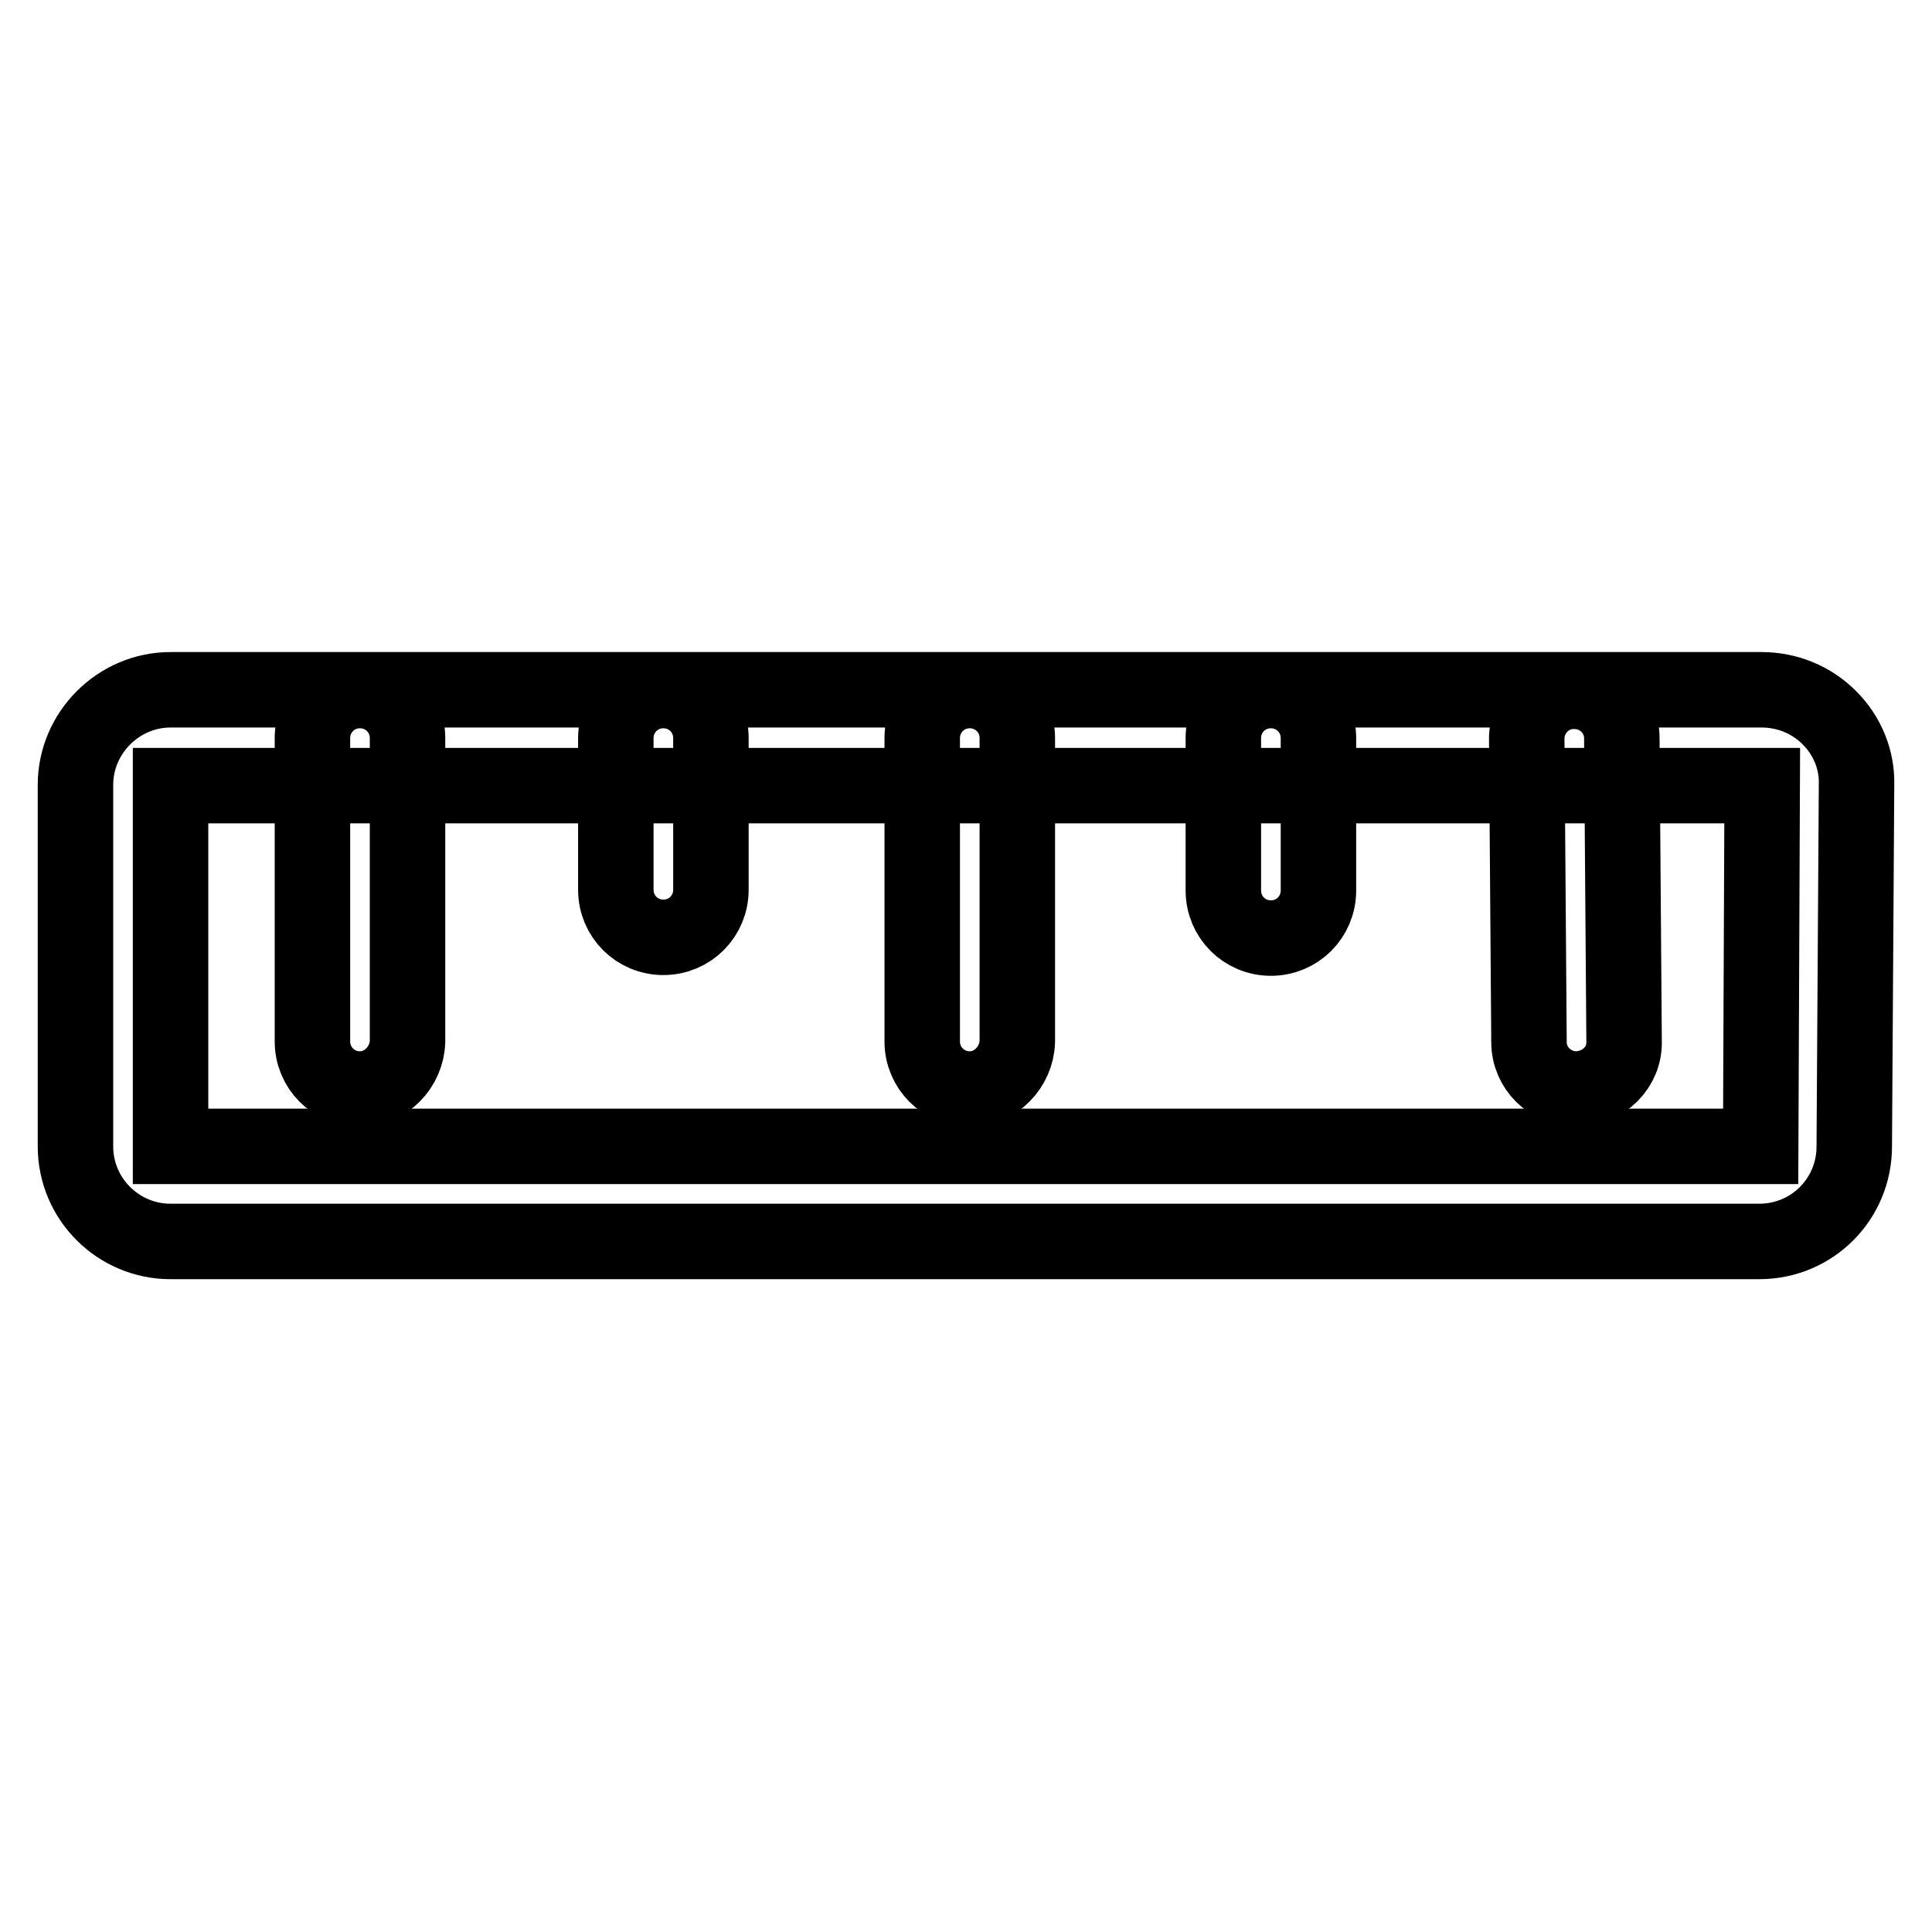
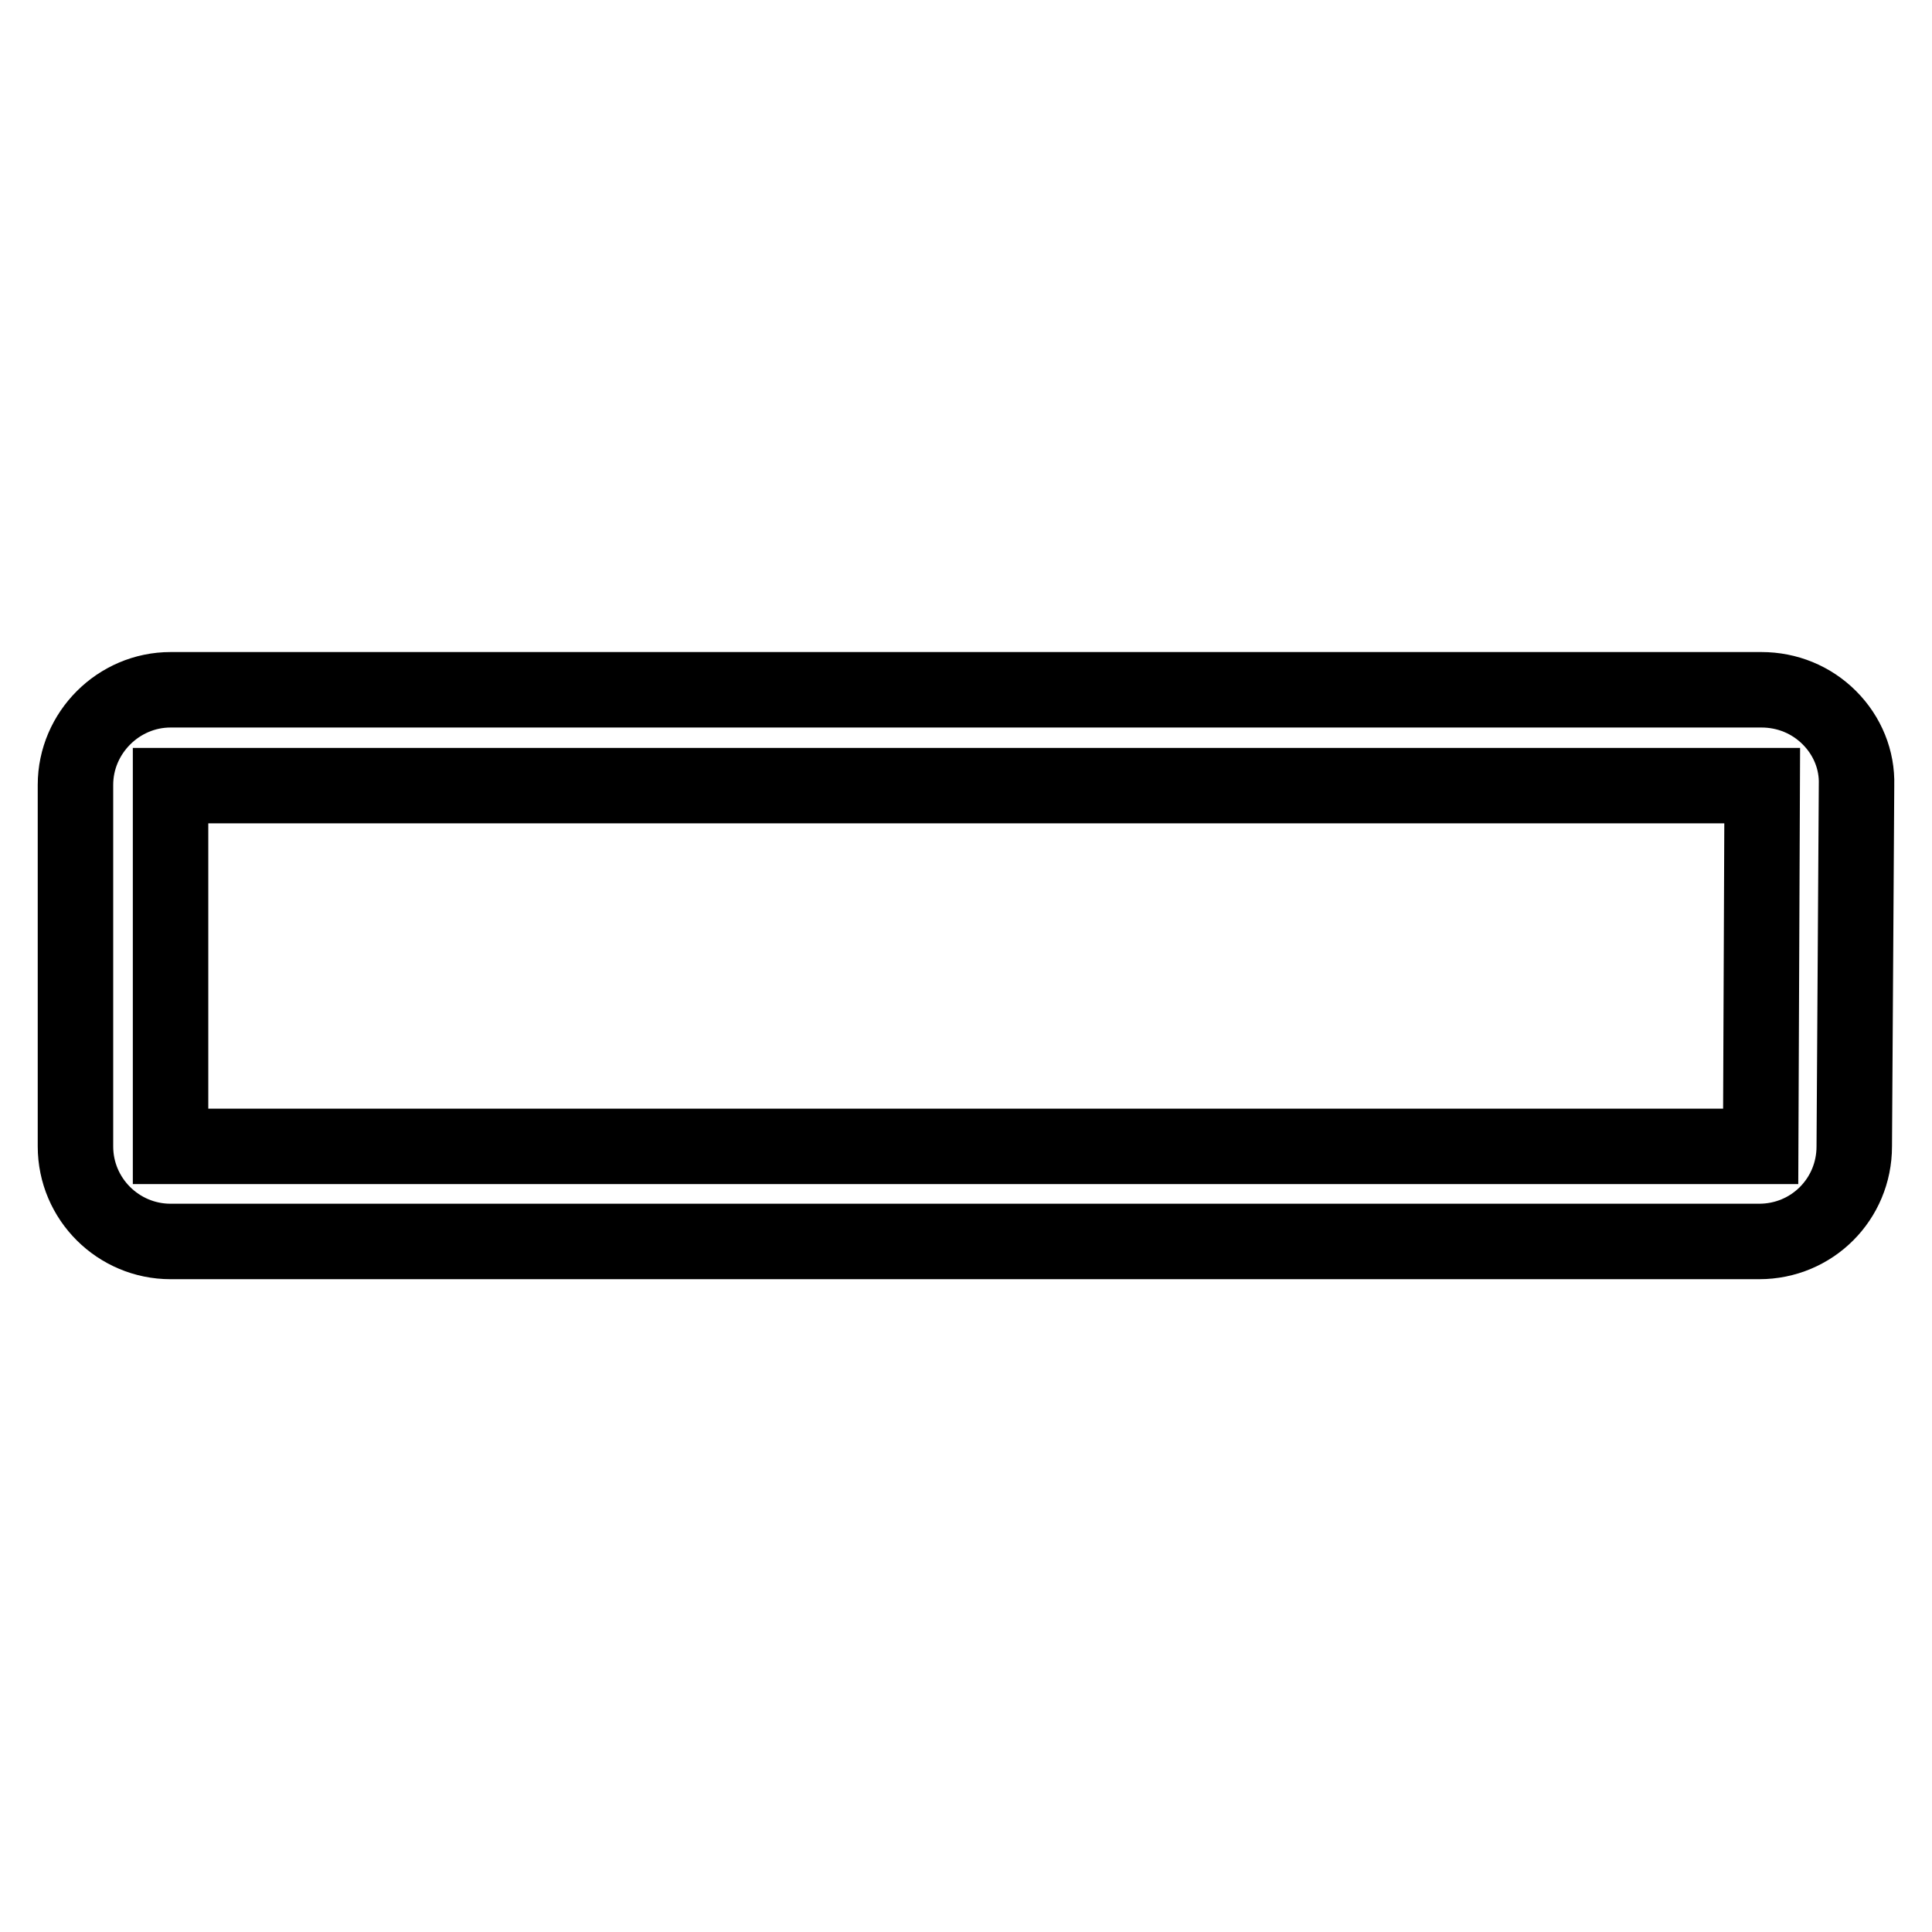
<svg xmlns="http://www.w3.org/2000/svg" version="1.1" x="0px" y="0px" viewBox="0 0 256 256" enable-background="new 0 0 256 256" xml:space="preserve">
  <g>
    <path stroke-width="10" fill-opacity="0" stroke="#000000" d="M233.1,164.5H22.6c-6.9,0-12.6-5.6-12.6-12.6v-47.9c0-6.9,5.7-12.6,12.6-12.6h210.8c3.4,0,6.6,1.3,9,3.7 c2.4,2.4,3.7,5.6,3.6,8.9l-0.3,47.9C245.7,158.9,240.1,164.5,233.1,164.5z M22.6,104.1v47.8h210.6c0,0,0,0,0.1,0l0.2-47.8 L22.6,104.1C22.6,104.1,22.6,104.1,22.6,104.1z" />
-     <path stroke-width="10" fill-opacity="0" stroke="#000000" d="M47.7,144.3c-3.5,0-6.3-2.8-6.3-6.3V97.8c0-3.5,2.8-6.3,6.3-6.3s6.3,2.8,6.3,6.3v40.2 C53.9,141.4,51.1,144.3,47.7,144.3z M87.9,124.2c-3.5,0-6.3-2.8-6.3-6.3V97.8c0-3.5,2.8-6.3,6.3-6.3c3.5,0,6.3,2.8,6.3,6.3v20.1 C94.2,121.4,91.4,124.2,87.9,124.2z M128.5,144.3c-3.5,0-6.3-2.8-6.3-6.3V97.8c0-3.5,2.8-6.3,6.3-6.3c3.5,0,6.3,2.8,6.3,6.3v40.2 C134.7,141.4,131.9,144.3,128.5,144.3z M168.4,124.3c-3.5,0-6.3-2.8-6.3-6.3V97.8c0-3.5,2.8-6.3,6.3-6.3s6.3,2.8,6.3,6.3V118 C174.7,121.5,171.9,124.3,168.4,124.3z M208.9,144.3c-3.5,0-6.3-2.8-6.3-6.2l-0.3-40.2c0-3.5,2.8-6.3,6.2-6.3h0.1 c3.5,0,6.3,2.8,6.3,6.2l0.3,40.2C215.3,141.4,212.5,144.2,208.9,144.3L208.9,144.3z" />
  </g>
</svg>